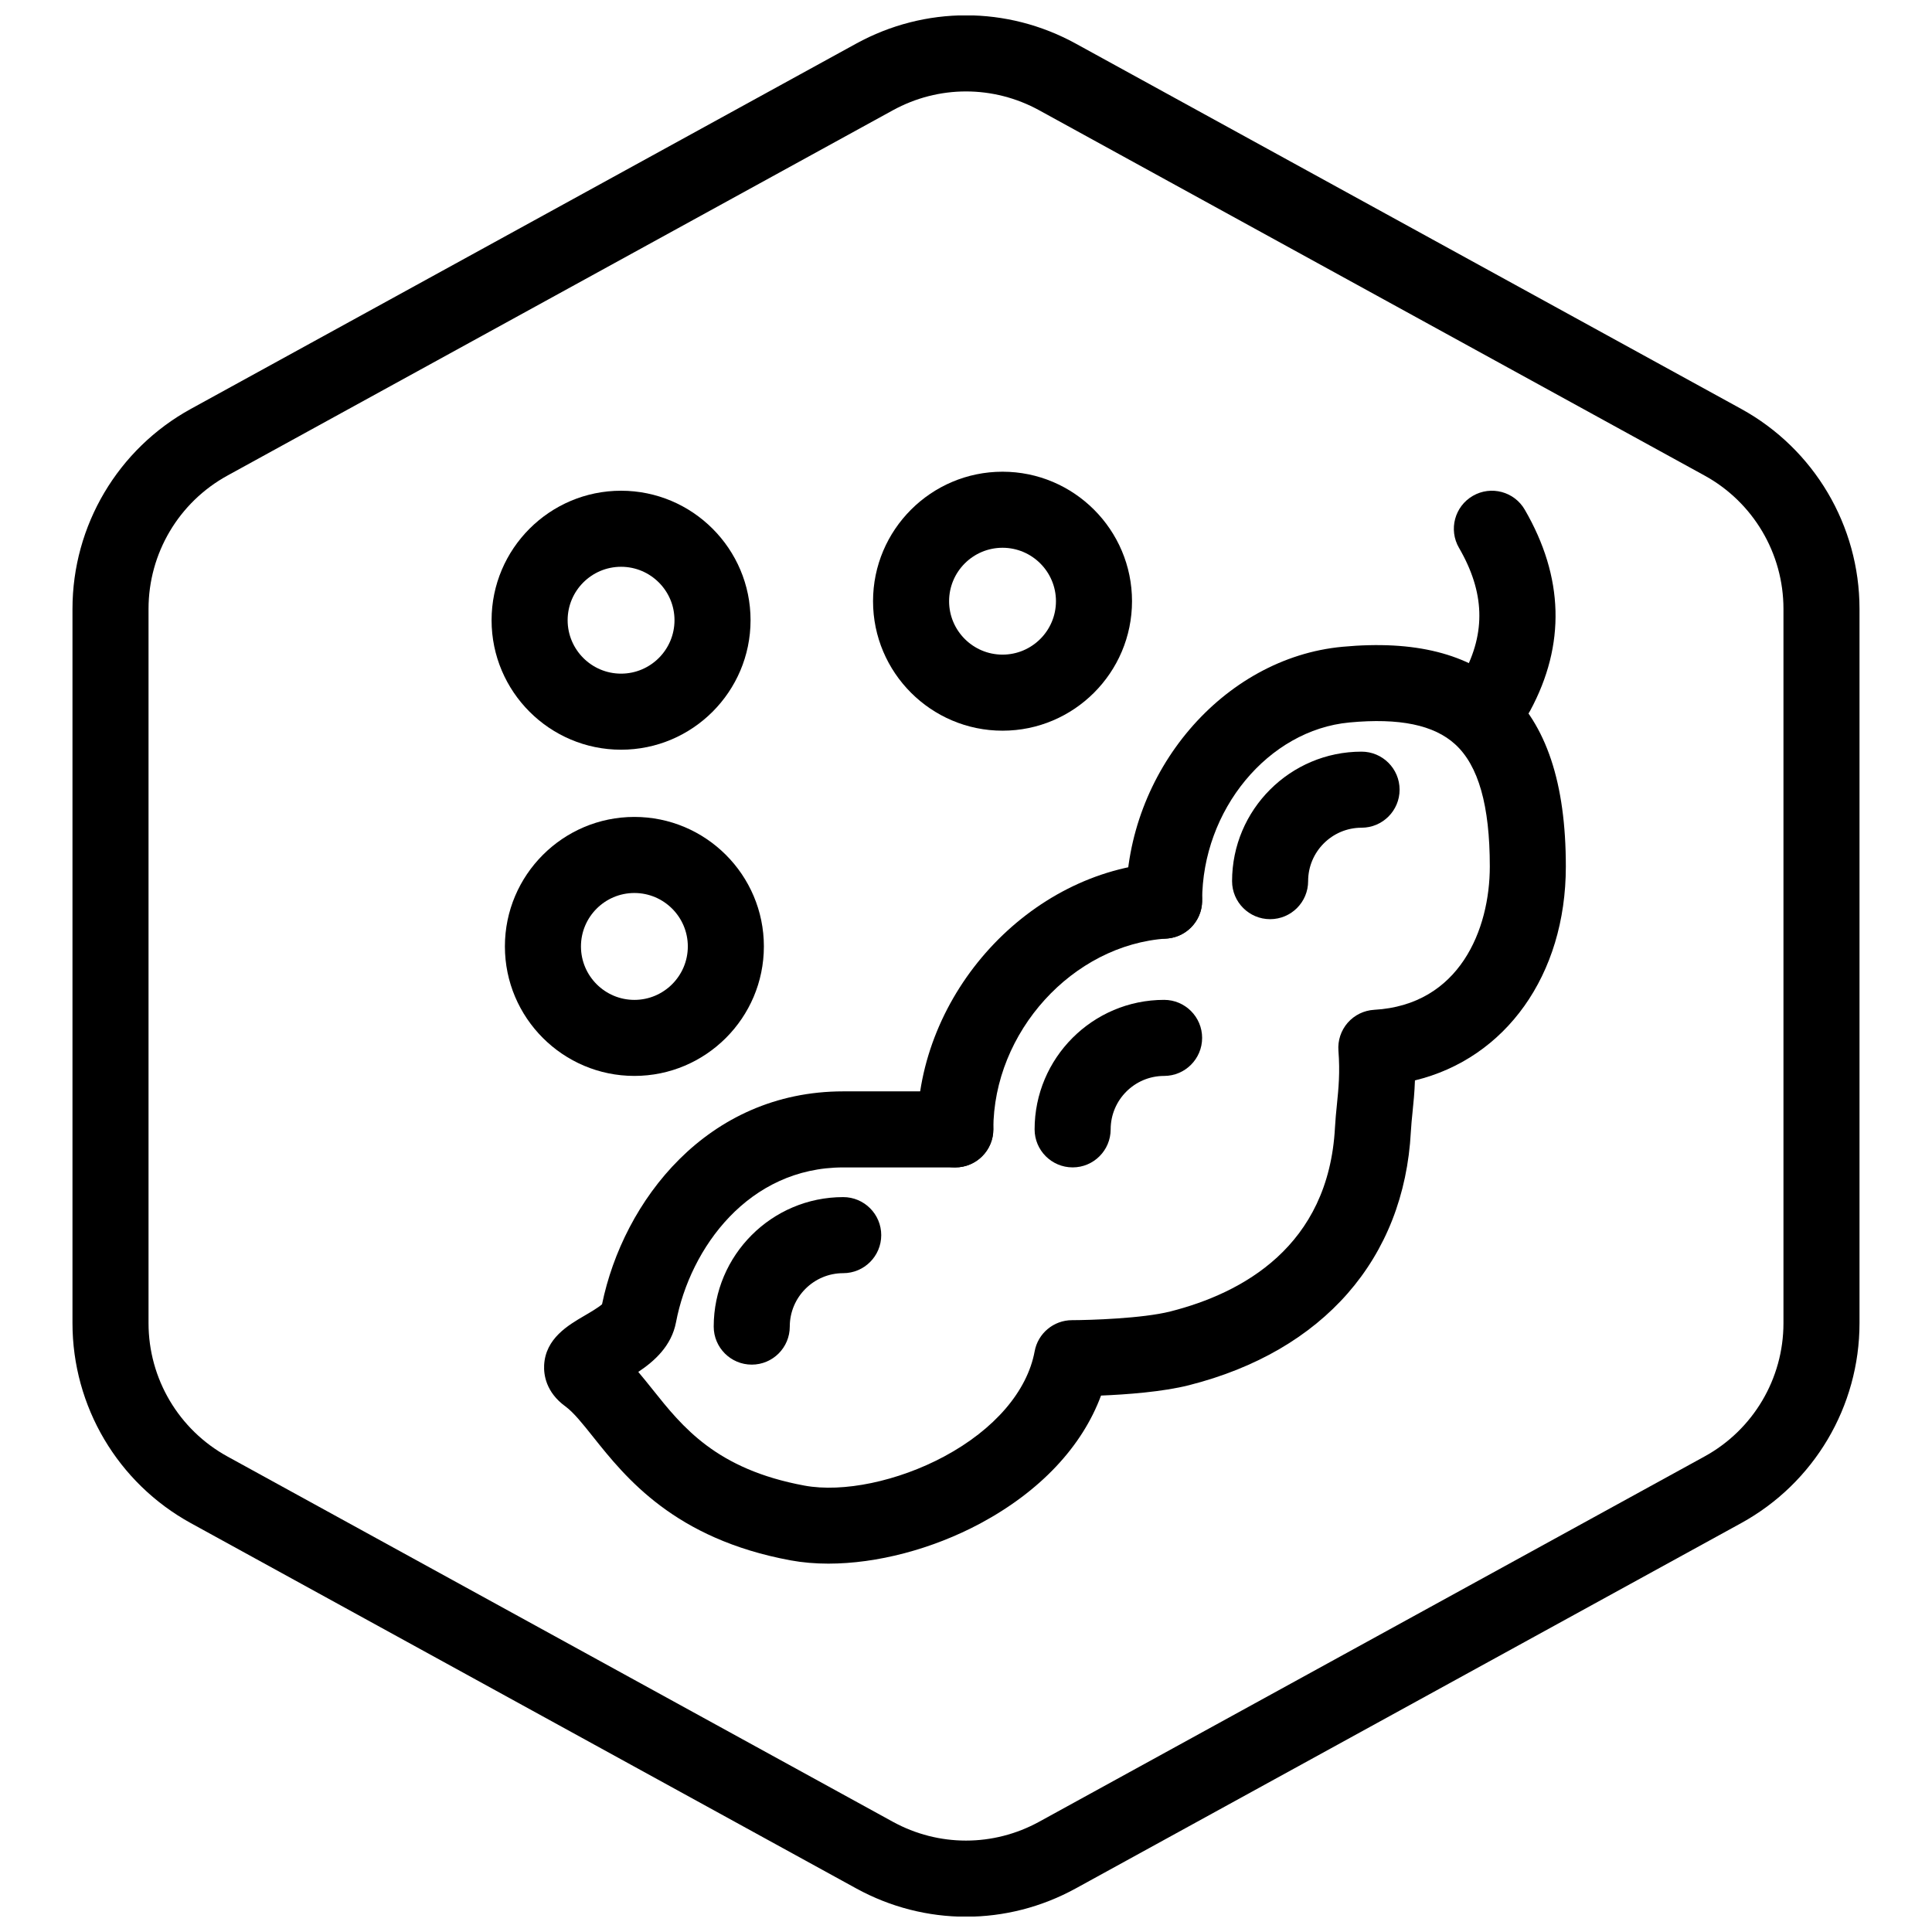
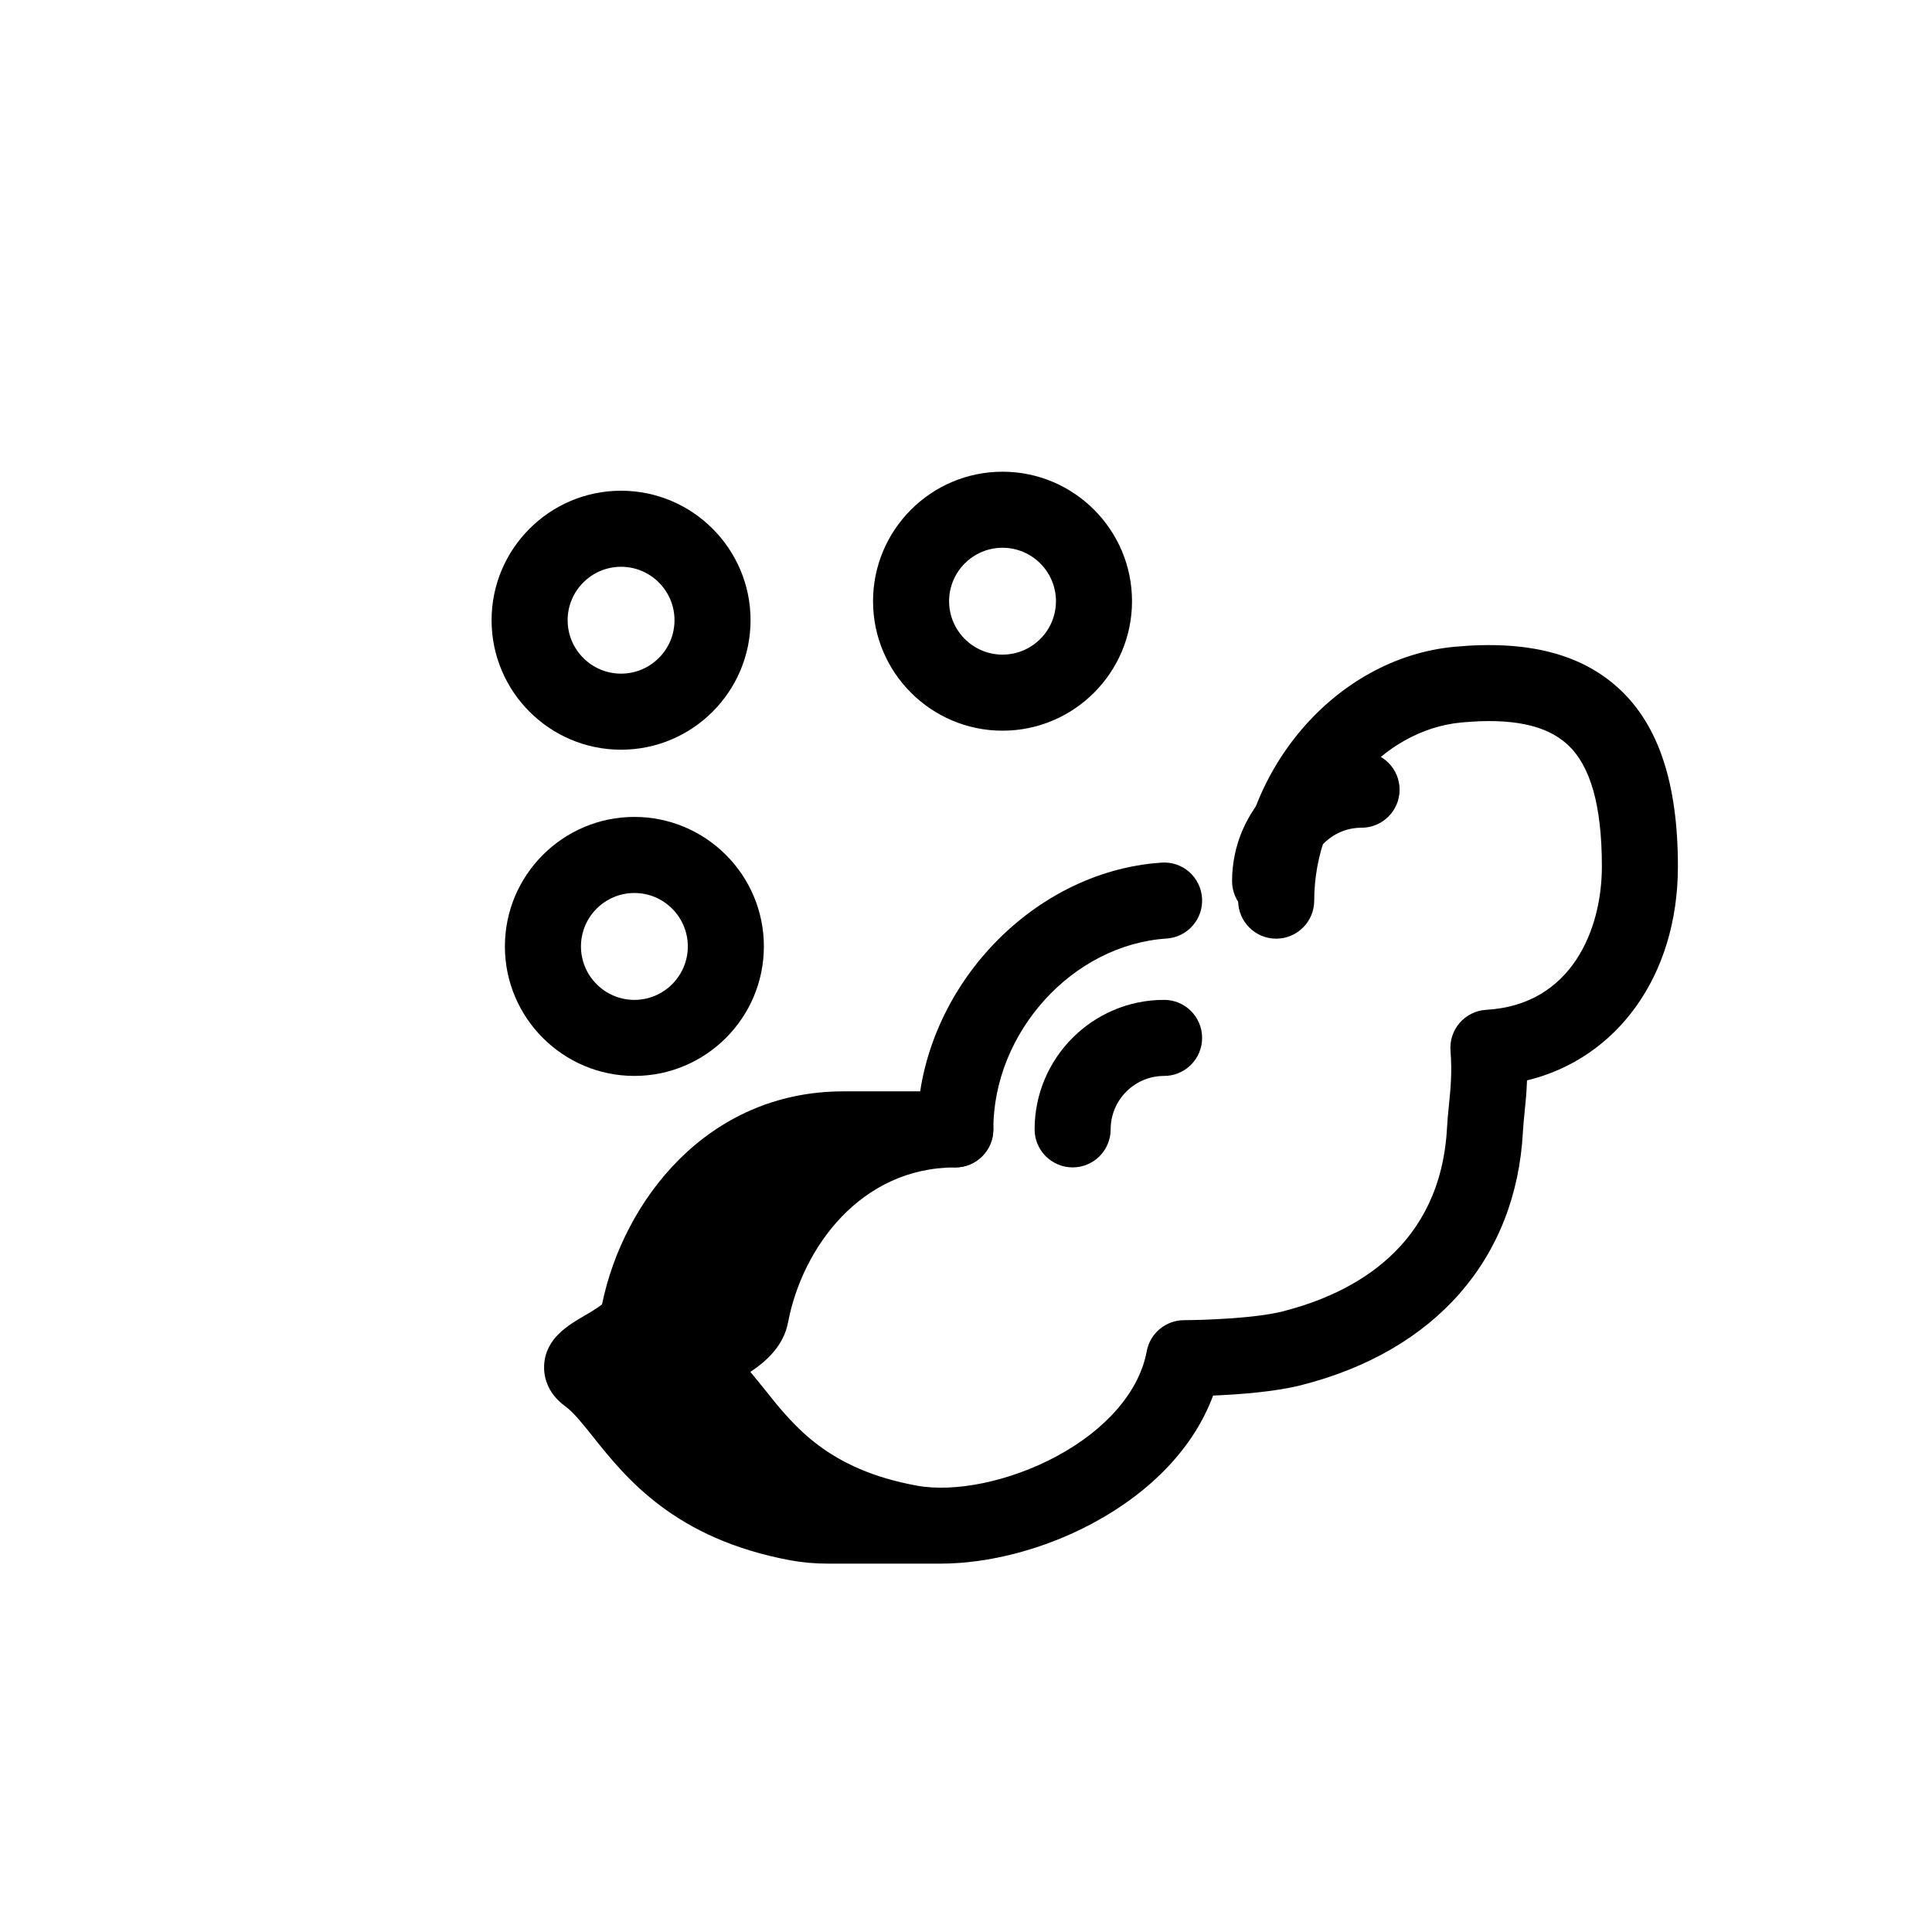
<svg xmlns="http://www.w3.org/2000/svg" width="800px" height="800px" version="1.1" viewBox="144 144 512 512">
  <defs>
    <clipPath id="a">
-       <path d="m163 148.09h474v503.81h-474z" />
-     </clipPath>
+       </clipPath>
  </defs>
  <g clip-path="url(#a)">
    <path d="m400 651.95c-9.992 0-19.984-2.5-29.094-7.5l-176.33-96.801c-19.352-10.625-31.367-30.93-31.367-53v-189.29c0-22.066 12.016-42.375 31.363-52.996l176.33-96.809c18.223-9.996 39.973-9.996 58.184 0l176.34 96.801c19.344 10.629 31.363 30.938 31.363 53.004v189.29c0 22.07-12.02 42.375-31.367 52.996l-176.33 96.801c-9.109 5.004-19.105 7.504-29.094 7.504zm0-483.72c-6.66 0-13.324 1.668-19.402 5.004l-176.33 96.801c-12.895 7.078-20.906 20.613-20.906 35.324v189.29c0 14.715 8.012 28.25 20.906 35.332l176.33 96.801c12.141 6.66 26.648 6.66 38.789 0l176.33-96.801c12.906-7.078 20.918-20.617 20.918-35.332v-189.29c0-14.711-8.012-28.25-20.906-35.332l-176.33-96.801c-6.074-3.332-12.738-4.996-19.398-4.996z" />
  </g>
  <path d="m308.59 342.68c-18.918 0-34.316-15.391-34.316-34.316 0-18.922 15.391-34.316 34.316-34.316 18.922 0 34.316 15.391 34.316 34.316-0.004 18.918-15.395 34.316-34.316 34.316zm0-48.477c-7.809 0-14.16 6.352-14.16 14.16s6.352 14.16 14.16 14.16 14.16-6.352 14.16-14.16-6.352-14.16-14.16-14.16z" />
  <path d="m409.68 337.64c-18.918 0-34.316-15.391-34.316-34.316 0-18.922 15.395-34.316 34.316-34.316 18.918 0 34.316 15.391 34.316 34.316-0.008 18.922-15.398 34.316-34.316 34.316zm0-48.477c-7.809 0-14.16 6.352-14.16 14.16 0 7.809 6.352 14.16 14.16 14.16s14.16-6.352 14.16-14.16c0-7.809-6.352-14.16-14.16-14.16z" />
-   <path d="m343.22 505.64c-5.562 0-10.078-4.516-10.078-10.078 0-18.918 15.391-34.316 34.316-34.316 5.562 0 10.078 4.516 10.078 10.078s-4.516 10.078-10.078 10.078c-7.809 0-14.16 6.352-14.16 14.16 0 5.566-4.512 10.078-10.078 10.078z" />
  <path d="m480.59 387.59c-5.562 0-10.078-4.516-10.078-10.078 0-18.918 15.395-34.316 34.316-34.316 5.562 0 10.078 4.516 10.078 10.078s-4.516 10.078-10.078 10.078c-7.809 0-14.16 6.352-14.16 14.16 0 5.57-4.508 10.078-10.078 10.078z" />
-   <path d="m540.65 337.6c-1.613 0-3.254-0.387-4.769-1.211-4.898-2.641-6.727-8.75-4.09-13.648 6.019-11.168 5.664-21.836-1.145-33.559-2.793-4.816-1.152-10.977 3.664-13.77 4.816-2.793 10.984-1.16 13.773 3.664 10.367 17.875 10.852 35.785 1.445 53.234-1.82 3.367-5.293 5.289-8.879 5.289z" />
  <path d="m428.26 453.37c-5.562 0-10.078-4.516-10.078-10.078 0-18.918 15.395-34.316 34.316-34.316 5.562 0 10.078 4.516 10.078 10.078s-4.516 10.078-10.078 10.078c-7.809 0-14.16 6.352-14.16 14.16-0.004 5.566-4.512 10.078-10.078 10.078z" />
  <path d="m312.12 429.13c-18.918 0-34.316-15.395-34.316-34.32 0-18.918 15.391-34.316 34.316-34.316 18.922 0 34.316 15.391 34.316 34.316-0.004 18.93-15.398 34.32-34.316 34.32zm0-48.477c-7.809 0-14.16 6.352-14.16 14.16s6.352 14.168 14.16 14.168 14.16-6.359 14.16-14.168c0-7.805-6.356-14.16-14.16-14.16z" />
-   <path d="m363.55 558.38c-3.508 0-6.883-0.289-10.039-0.871-30.762-5.684-43.73-21.938-52.305-32.691-2.797-3.508-5.215-6.539-7.34-8.082-5.211-3.773-5.785-8.457-5.668-10.918 0.348-7.109 6.348-10.609 10.727-13.168 1.316-0.766 3.629-2.117 4.621-3.004 5.621-27.371 27.836-56.422 63.918-56.422h29.699c5.562 0 10.078 4.516 10.078 10.078s-4.516 10.078-10.078 10.078h-29.699c-25.066 0-40.543 21.27-44.316 41.035-1.195 6.277-5.719 10.312-10 13.156 1.281 1.508 2.535 3.078 3.82 4.684 7.894 9.906 16.848 21.125 40.211 25.441 10.23 1.898 24.781-1.137 37.055-7.723 13.281-7.125 22.008-17.281 23.957-27.859 0.875-4.769 5.039-8.242 9.895-8.254 4.742-0.012 18.676-0.438 26.059-2.309 18.988-4.812 41.969-17.18 43.637-48.777 0.105-1.996 0.301-3.965 0.508-6.012 0.438-4.375 0.855-8.504 0.406-14.316-0.207-2.695 0.68-5.367 2.457-7.406 1.785-2.039 4.312-3.273 7.019-3.43 22.617-1.281 30.641-21.266 30.641-37.992 0-16.152-3.008-26.746-9.191-32.379-5.606-5.113-14.75-7.019-27.996-5.777-21.527 2-39.047 23.184-39.047 47.219 0 5.562-4.516 10.078-10.078 10.078s-10.078-4.516-10.078-10.078c0-34.16 25.719-64.34 57.34-67.277 19.184-1.789 33.387 1.797 43.43 10.949 10.609 9.672 15.77 25.137 15.77 47.277 0 28.832-16.016 50.875-39.988 56.688-0.109 3.231-0.395 6.012-0.645 8.473-0.172 1.723-0.344 3.375-0.434 5.055-1.777 33.715-23.211 58.23-58.809 67.25-6.988 1.773-16.609 2.469-23.305 2.746-5.019 13.539-16.133 25.371-32.016 33.902-12.809 6.848-27.418 10.633-40.215 10.637z" />
+   <path d="m363.55 558.38c-3.508 0-6.883-0.289-10.039-0.871-30.762-5.684-43.73-21.938-52.305-32.691-2.797-3.508-5.215-6.539-7.34-8.082-5.211-3.773-5.785-8.457-5.668-10.918 0.348-7.109 6.348-10.609 10.727-13.168 1.316-0.766 3.629-2.117 4.621-3.004 5.621-27.371 27.836-56.422 63.918-56.422h29.699c5.562 0 10.078 4.516 10.078 10.078s-4.516 10.078-10.078 10.078c-25.066 0-40.543 21.27-44.316 41.035-1.195 6.277-5.719 10.312-10 13.156 1.281 1.508 2.535 3.078 3.82 4.684 7.894 9.906 16.848 21.125 40.211 25.441 10.23 1.898 24.781-1.137 37.055-7.723 13.281-7.125 22.008-17.281 23.957-27.859 0.875-4.769 5.039-8.242 9.895-8.254 4.742-0.012 18.676-0.438 26.059-2.309 18.988-4.812 41.969-17.18 43.637-48.777 0.105-1.996 0.301-3.965 0.508-6.012 0.438-4.375 0.855-8.504 0.406-14.316-0.207-2.695 0.68-5.367 2.457-7.406 1.785-2.039 4.312-3.273 7.019-3.43 22.617-1.281 30.641-21.266 30.641-37.992 0-16.152-3.008-26.746-9.191-32.379-5.606-5.113-14.75-7.019-27.996-5.777-21.527 2-39.047 23.184-39.047 47.219 0 5.562-4.516 10.078-10.078 10.078s-10.078-4.516-10.078-10.078c0-34.16 25.719-64.34 57.34-67.277 19.184-1.789 33.387 1.797 43.43 10.949 10.609 9.672 15.77 25.137 15.77 47.277 0 28.832-16.016 50.875-39.988 56.688-0.109 3.231-0.395 6.012-0.645 8.473-0.172 1.723-0.344 3.375-0.434 5.055-1.777 33.715-23.211 58.23-58.809 67.25-6.988 1.773-16.609 2.469-23.305 2.746-5.019 13.539-16.133 25.371-32.016 33.902-12.809 6.848-27.418 10.633-40.215 10.637z" />
  <path d="m397.16 453.37c-5.562 0-10.078-4.516-10.078-10.078 0-35.996 29.652-68.367 64.75-70.684 5.582-0.406 10.352 3.84 10.723 9.391 0.363 5.559-3.84 10.352-9.391 10.723-24.895 1.641-45.922 24.801-45.922 50.574-0.004 5.562-4.519 10.074-10.082 10.074z" />
</svg>